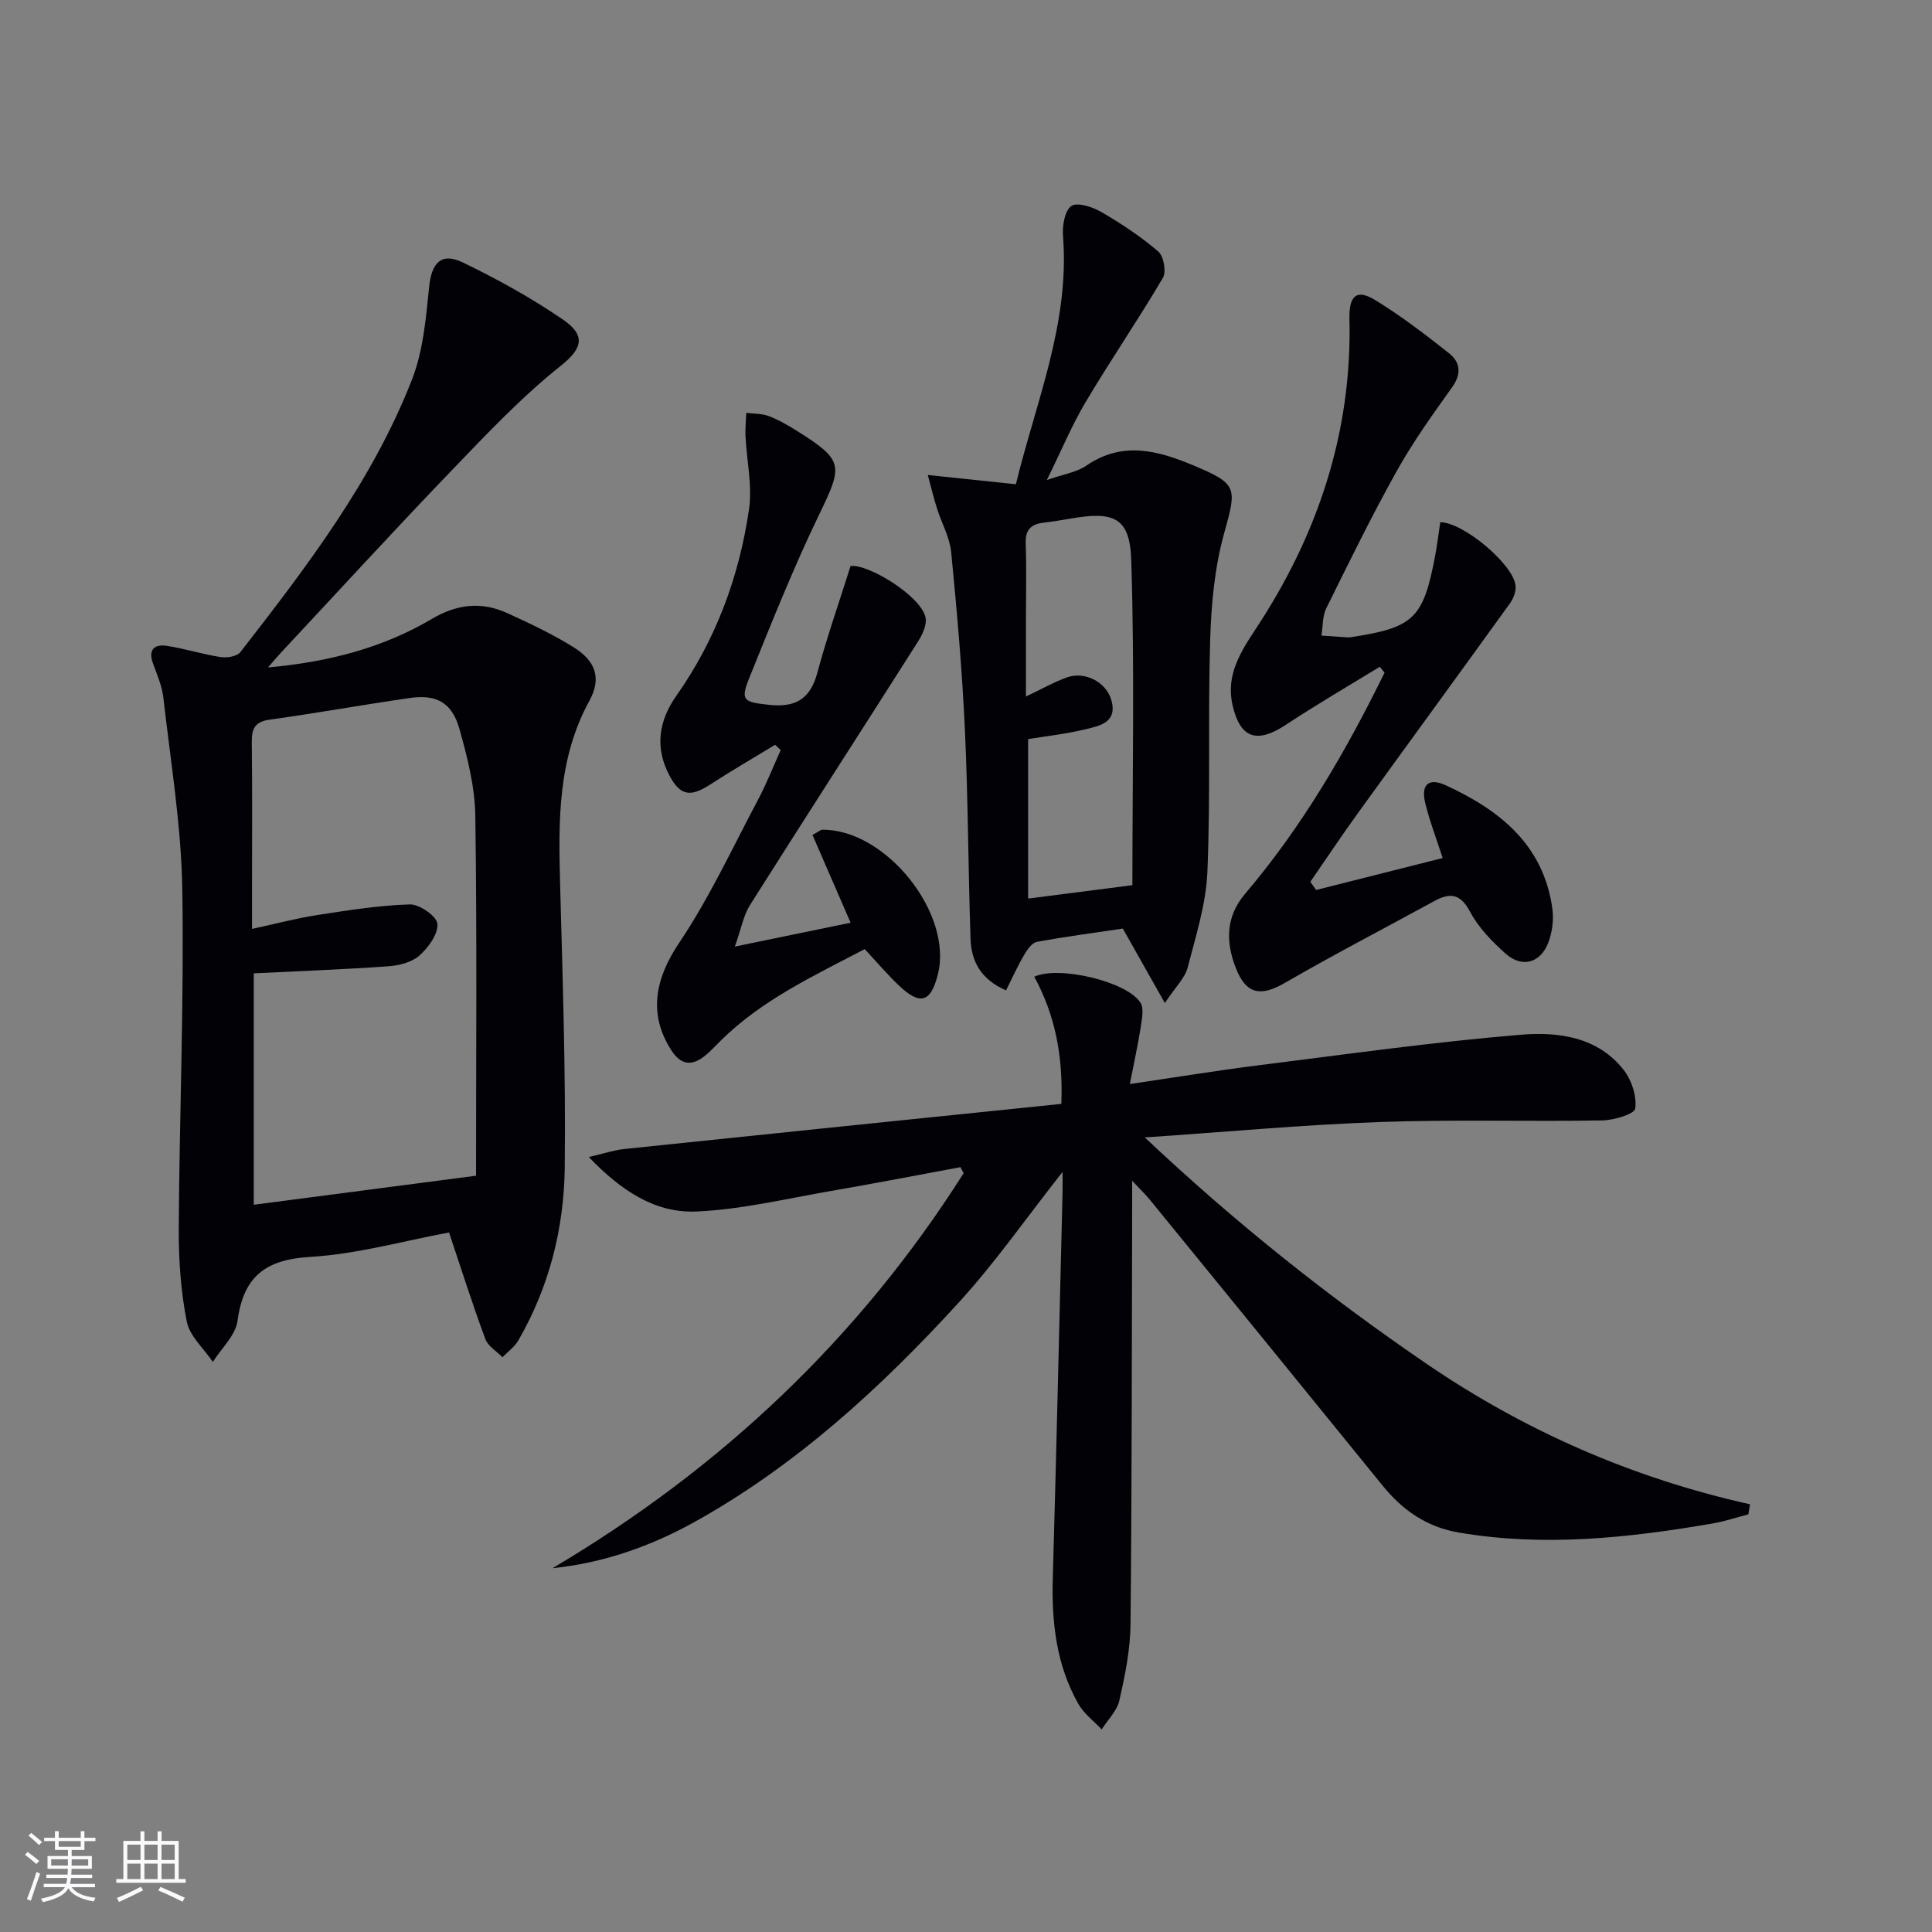
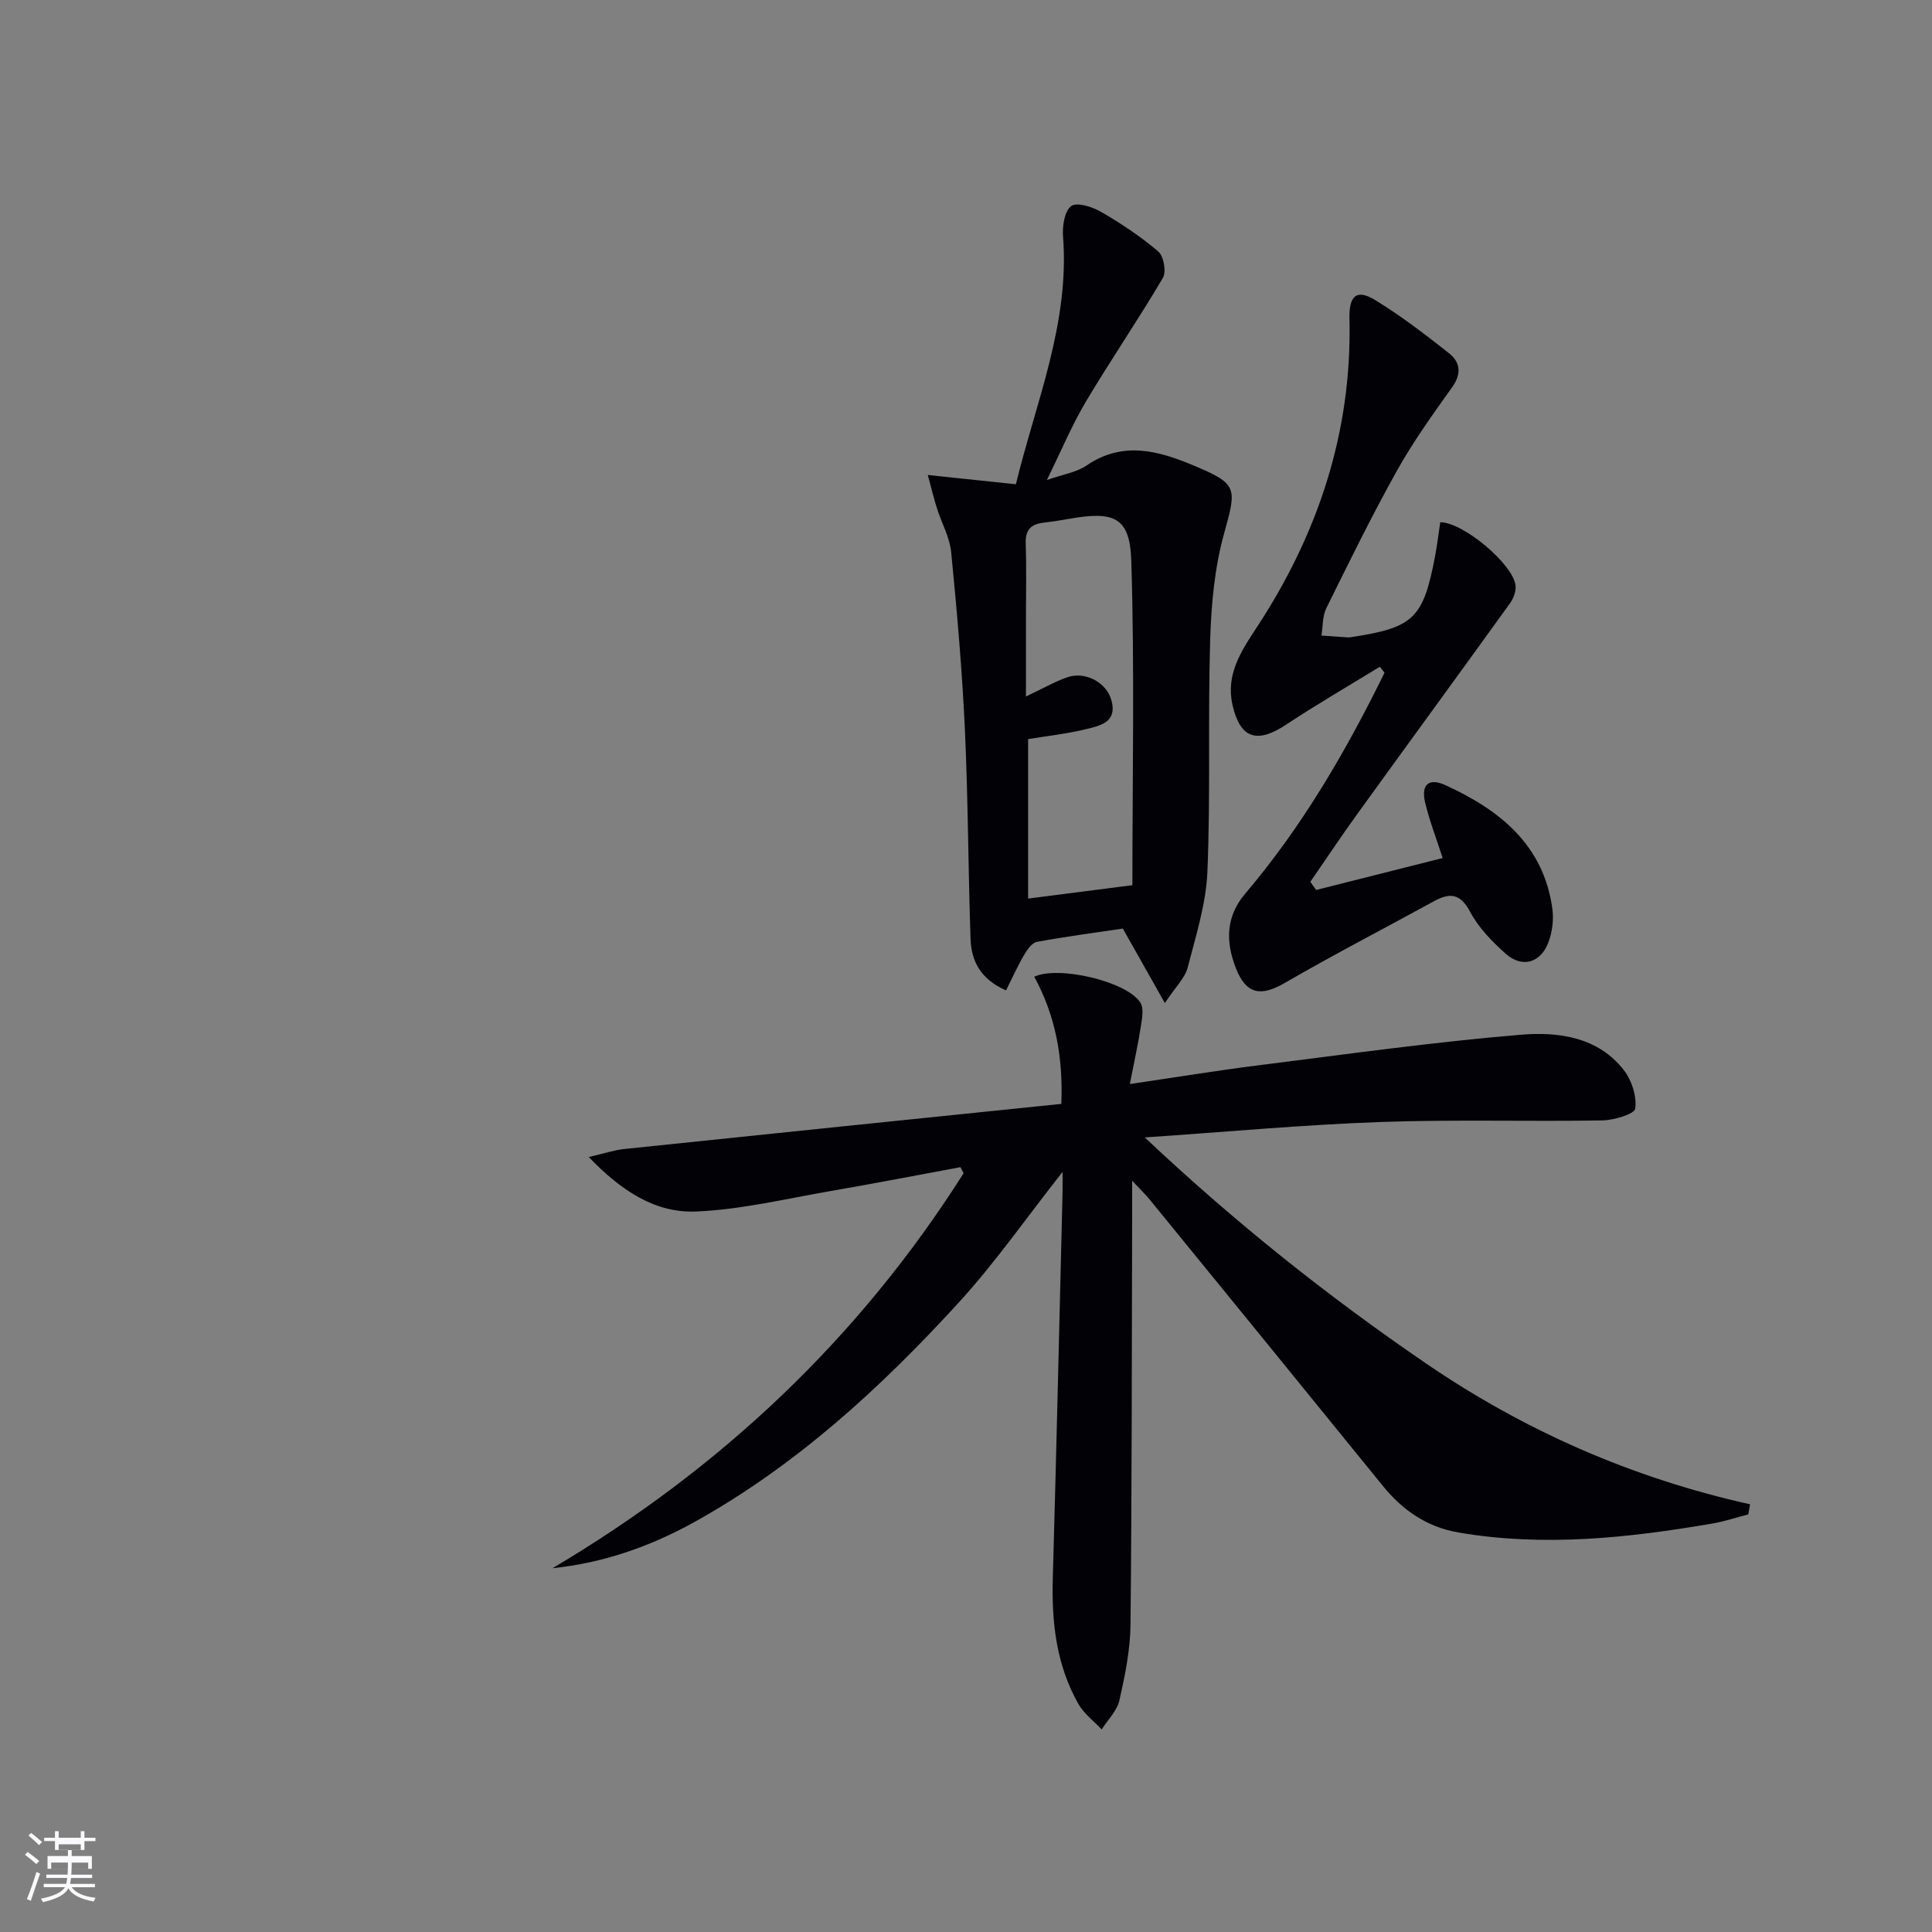
<svg xmlns="http://www.w3.org/2000/svg" enable-background="new 0 0 400 400" viewBox="0 0 400 400">
  <rect x="0" y="0" width="400" height="400" fill="#808080" stroke="none" />
  <g fill="#010106">
    <path d="m114.39 324.68c34.99-20.71 63.5-47.69 85.12-81.78-.22-.42-.44-.84-.66-1.25-8.92 1.65-17.82 3.38-26.76 4.92-9.29 1.6-18.58 3.86-27.94 4.26-8.39.36-15.44-4.18-22.25-11.28 3.14-.72 5.23-1.44 7.36-1.66 30.04-3.14 60.08-6.22 90.48-9.34.39-10.09-1.35-18.47-5.6-26.33 4.96-2.34 19.12.94 21.96 5.35.77 1.2.34 3.35.09 5-.57 3.68-1.39 7.33-2.27 11.87 9.58-1.41 18.05-2.8 26.55-3.87 18.12-2.27 36.22-4.83 54.41-6.34 7.68-.64 15.93.41 21.31 7.32 1.64 2.11 2.71 5.42 2.37 7.97-.15 1.13-4.41 2.41-6.82 2.45-15.33.26-30.68-.22-45.99.33-15.75.56-31.46 2.02-48.74 3.19 18.88 17.79 38.01 32.97 58.24 46.8 20.42 13.96 42.75 23.74 67.08 29.16-.12.69-.24 1.38-.36 2.08-2.47.64-4.92 1.47-7.43 1.9-17.41 2.98-34.86 4.87-52.5 1.87-6.59-1.12-11.61-4.58-15.75-9.68-16.05-19.78-32.15-39.52-48.25-59.26-.82-1.01-1.78-1.91-3.64-3.9v6.4c-.08 28.5-.05 56.99-.34 85.49-.05 5.25-1.14 10.54-2.3 15.69-.49 2.17-2.41 4.02-3.67 6.02-1.64-1.75-3.68-3.26-4.83-5.29-4.56-8.05-5.55-16.88-5.29-26 .76-26.62 1.36-53.24 2.02-79.87.03-1.24 0-2.48 0-4.27-7.44 9.44-13.9 18.73-21.46 27.01-16.22 17.75-33.89 33.95-55.12 45.68-9.01 4.95-18.69 8.3-29.02 9.36z" />
-     <path d="m92.97 255.17c-9.49 1.76-19.03 4.48-28.69 5.05-9.29.54-13.87 4.02-15.1 13.24-.4 3.01-3.34 5.68-5.11 8.51-1.87-2.77-4.8-5.33-5.4-8.35-1.24-6.27-1.69-12.78-1.66-19.19.13-23.48 1.12-46.96.73-70.42-.22-13.22-2.43-26.41-3.92-39.59-.28-2.43-1.33-4.8-2.17-7.14-1.02-2.84.4-3.94 2.84-3.57 3.76.57 7.42 1.75 11.18 2.33 1.32.2 3.4-.13 4.1-1.03 13.69-17.62 27.3-35.39 35.51-56.38 2.34-5.97 2.91-12.75 3.57-19.24.5-4.94 2.48-7.22 6.97-5.05 7.15 3.45 14.16 7.33 20.7 11.8 4.56 3.12 4.36 5.79-.34 9.53-8.16 6.48-15.4 14.17-22.66 21.72-11.89 12.36-23.47 25.02-35.18 37.55-.76.81-1.47 1.66-2.87 3.25 12.72-1.15 23.84-4.09 33.94-10.05 5.2-3.07 10.26-3.64 15.59-1.21 4.68 2.13 9.37 4.35 13.72 7.05 4.64 2.88 5.85 6.47 3.31 11.1-6.55 11.95-6.42 24.77-6.07 37.78.52 19.64 1.19 39.29.96 58.93-.15 12.54-3.22 24.68-9.6 35.72-.78 1.35-2.18 2.34-3.29 3.49-1.21-1.24-2.99-2.28-3.54-3.76-2.64-7.11-4.94-14.36-7.52-22.07zm-40.43-53.65v47.91c15.15-1.98 30.03-3.92 46.02-6.01 0-24.32.21-49.41-.15-74.5-.09-6.03-1.64-12.14-3.29-18-1.54-5.46-4.74-7.2-10.26-6.41-9.68 1.39-19.31 3.14-29 4.48-3.05.42-3.76 1.82-3.73 4.62.12 9.99.05 19.99.05 29.98v8.73c5.05-1.09 9.2-2.21 13.43-2.86 6.39-.98 12.81-2.02 19.24-2.21 1.99-.06 5.59 2.47 5.71 4.02.16 2.14-1.88 4.93-3.74 6.58-1.58 1.4-4.22 2.05-6.45 2.21-9.11.65-18.24.98-27.83 1.46z" />
    <path d="m192.09 98.34c6.64.7 12.15 1.28 18.24 1.92 4.11-16.95 11.16-33.26 9.76-51.32-.17-2.13.31-5.26 1.7-6.28 1.18-.86 4.39.17 6.2 1.22 4.14 2.4 8.19 5.09 11.82 8.19 1.12.96 1.7 4.18.96 5.45-5.11 8.68-10.82 17.01-15.97 25.67-2.87 4.83-5.05 10.07-8.06 16.2 3.39-1.2 6.13-1.59 8.18-2.99 7.51-5.14 14.83-3.12 22.24-.01 9.13 3.83 8.91 4.57 6.27 14.08-1.97 7.1-2.66 14.69-2.88 22.09-.48 15.97.09 31.97-.57 47.93-.28 6.68-2.41 13.33-4.1 19.88-.54 2.07-2.39 3.81-4.71 7.3-3.24-5.74-5.81-10.29-8.7-15.42-5.44.81-11.64 1.62-17.78 2.75-1.05.19-2.05 1.66-2.69 2.76-1.36 2.33-2.47 4.82-3.71 7.29-5.31-2.32-7.19-6.12-7.35-10.66-.49-14.46-.5-28.93-1.17-43.38-.57-12.25-1.64-24.49-2.84-36.71-.3-3.04-1.95-5.94-2.9-8.93-.63-1.93-1.1-3.92-1.94-7.03zm42.36 84.93c0-22.4.47-44.81-.23-67.19-.28-8.99-3.55-10.33-12.86-8.66-1.79.32-3.6.59-5.41.81-2.56.31-3.69 1.55-3.59 4.28.18 5.15.05 10.31.05 15.47v16.22c3.45-1.63 5.91-3.04 8.54-3.97 3.7-1.31 8.12 1.03 9.15 4.73 1.29 4.63-2.41 5.31-5.37 6.03-3.96.96-8.04 1.4-11.87 2.03v33.02c7.48-.96 14.5-1.86 21.59-2.77z" />
    <path d="m285.66 138.05c-6.48 3.98-13.06 7.79-19.4 11.99-6.02 3.99-9.52 2.88-11.09-4.12-1.37-6.1 1.61-10.85 4.8-15.68 12.85-19.45 19.98-40.71 19.42-64.23-.11-4.73 1.43-6.27 5.33-3.88 5.35 3.27 10.37 7.12 15.3 11.02 2.32 1.84 2.62 4.24.63 7.02-4.04 5.65-8.12 11.34-11.49 17.39-5.18 9.28-9.86 18.85-14.57 28.38-.81 1.65-.69 3.75-1 5.65 1.84.13 3.69.26 5.53.38.16.01.33-.02.5-.04 13.12-1.98 15.07-3.85 17.54-17.01.42-2.26.69-4.56 1.03-6.8 4.78.02 15.15 8.74 15.59 13.14.12 1.17-.44 2.65-1.15 3.64-10.48 14.55-21.07 29.02-31.57 43.56-3.35 4.64-6.52 9.4-9.77 14.11.4.56.8 1.13 1.2 1.69 8.65-2.18 17.3-4.37 26.2-6.61-1.27-3.94-2.7-7.63-3.62-11.44-.91-3.8.73-5.24 4.24-3.63 11.19 5.13 20.23 12.31 22.08 25.49.33 2.32-.01 4.98-.86 7.16-1.64 4.2-5.46 5.2-8.8 2.22-2.82-2.52-5.63-5.4-7.37-8.69-2.04-3.83-4.21-3.96-7.47-2.17-10.3 5.63-20.73 11.04-30.9 16.92-4.97 2.88-7.99 2.36-10.11-3.05-2.13-5.44-2.13-10.66 1.92-15.43 11.8-13.88 20.87-29.48 28.85-45.75-.31-.43-.65-.83-.99-1.23z" />
-     <path d="m160.48 154.2c-4.51 2.74-9.08 5.39-13.5 8.26-4.06 2.63-6.16 2.29-8.39-1.92-3.04-5.75-2.22-11.28 1.41-16.44 8.2-11.64 13.03-24.67 15.07-38.62.72-4.93-.48-10.13-.72-15.21-.08-1.59.1-3.19.16-4.79 1.55.2 3.21.12 4.63.66 2.01.76 3.92 1.85 5.74 3 9.82 6.15 9.68 7.14 4.75 17.32-5.34 11.04-9.89 22.48-14.49 33.87-1.92 4.76-1.15 5.02 4 5.59 5.55.62 8.61-1.16 10.09-6.66 1.96-7.3 4.47-14.45 6.87-22.07 3.66-.48 14.6 6.23 15.52 10.65.31 1.48-.61 3.49-1.51 4.91-11.58 18.24-23.3 36.38-34.84 54.64-1.33 2.1-1.77 4.76-3.13 8.59 8.95-1.85 16.45-3.39 23.97-4.94-2.78-6.41-5.36-12.35-7.89-18.17 1.44-.79 1.72-1.08 2.01-1.08 13.16-.15 27.14 17.37 23.94 29.97-1.47 5.8-3.66 6.46-8.09 2.25-2.39-2.28-4.54-4.81-7.05-7.51-10.41 5.47-21.13 10.42-29.7 18.84-1.19 1.16-2.3 2.43-3.61 3.43-2.61 2-4.81 1.62-6.67-1.24-4.88-7.47-3.46-14.85 1.56-22.32 6.26-9.32 11.03-19.65 16.32-29.61 1.77-3.33 3.15-6.87 4.71-10.31-.4-.36-.78-.72-1.16-1.09z" />
  </g>
-   <path d="m5.17 384 .55-.58c.85.61 1.65 1.24 2.4 1.87l-.59.64c-.83-.73-1.62-1.38-2.36-1.93m1.22 9.53-.82-.34c.71-1.76 1.37-3.64 1.98-5.63.24.13.5.25.76.36-.6 1.67-1.24 3.54-1.92 5.61m-.5-13.5.57-.54c.56.44 1.31 1.06 2.26 1.87l-.64.64c-.68-.66-1.41-1.32-2.19-1.97m3.25.46h2.24v-1.36h.77v1.36h4.57v-1.36h.76v1.36h2.28v.69h-2.28v1.84h-2.64v1.26h4.18v2.64h-4.21c0 .45-.02.86-.05 1.21h4.32v.69h-4.38c-.04.34-.1.75-.19 1.22h5.15v.69h-4.82c.87 1.19 2.51 1.92 4.93 2.19-.17.32-.3.57-.37.76-2.77-.49-4.52-1.41-5.26-2.76-.56 1.26-2.3 2.23-5.24 2.9-.12-.24-.26-.48-.43-.72 2.73-.55 4.38-1.34 4.96-2.38h-4.38v-.69h4.65c.1-.38.17-.79.21-1.22h-4.32v-.69h4.4c.03-.34.05-.75.05-1.21h-4.2v-2.64h4.23v-1.26h-2.69v-1.84h-2.24zm1.46 4.46v1.29h3.45c.01-.4.02-.57.01-.53v-.32-.45h-3.46zm1.55-2.59h4.57v-1.19h-4.57zm6.11 2.59h-3.42v.77c-.01.19-.01.37-.02.53h3.44z" fill="#fafafc" />
-   <path d="m32.63 379.16h.82v1.98h3.54v7.89h1.46v.78h-14.37v-.78h1.46v-7.89h3.54v-1.98h.82v1.98h2.73zm-3.49 11.48.5.73c-1.61.82-3.28 1.63-5 2.41-.13-.27-.28-.55-.44-.82 1.75-.72 3.4-1.49 4.94-2.32m-2.78-5.55h2.73v-3.18h-2.73zm0 3.95h2.73v-3.2h-2.73zm3.54-3.95h2.73v-3.18h-2.73zm0 3.95h2.73v-3.2h-2.73zm7.89 4.68c-1.84-.92-3.51-1.7-5.02-2.32l.45-.73c1.89.8 3.57 1.55 5.04 2.23zm-1.62-11.81h-2.73v3.18h2.73zm-2.73 7.13h2.73v-3.2h-2.73z" fill="#fafafc" />
+   <path d="m5.17 384 .55-.58c.85.61 1.65 1.24 2.4 1.87l-.59.64c-.83-.73-1.62-1.38-2.36-1.93m1.22 9.53-.82-.34c.71-1.76 1.37-3.64 1.98-5.63.24.13.5.25.76.36-.6 1.67-1.24 3.54-1.92 5.61m-.5-13.5.57-.54c.56.44 1.31 1.06 2.26 1.87l-.64.64c-.68-.66-1.41-1.32-2.19-1.97m3.25.46h2.24v-1.36h.77v1.36h4.57v-1.36h.76v1.36h2.28v.69h-2.28v1.84h-2.64v1.26h4.18v2.64h-4.21c0 .45-.02.86-.05 1.21h4.32v.69h-4.38c-.04.34-.1.75-.19 1.22h5.15v.69h-4.82c.87 1.19 2.51 1.92 4.93 2.19-.17.32-.3.57-.37.76-2.77-.49-4.52-1.41-5.26-2.76-.56 1.26-2.3 2.23-5.24 2.9-.12-.24-.26-.48-.43-.72 2.73-.55 4.38-1.34 4.96-2.38h-4.38v-.69h4.65c.1-.38.17-.79.21-1.22h-4.32v-.69h4.4c.03-.34.05-.75.05-1.21h-4.2v-2.64h4.23v-1.26h-2.69v-1.84h-2.24m1.46 4.46v1.29h3.45c.01-.4.02-.57.01-.53v-.32-.45h-3.46zm1.55-2.59h4.57v-1.19h-4.57zm6.11 2.59h-3.42v.77c-.01.19-.01.37-.02.53h3.44z" fill="#fafafc" />
</svg>